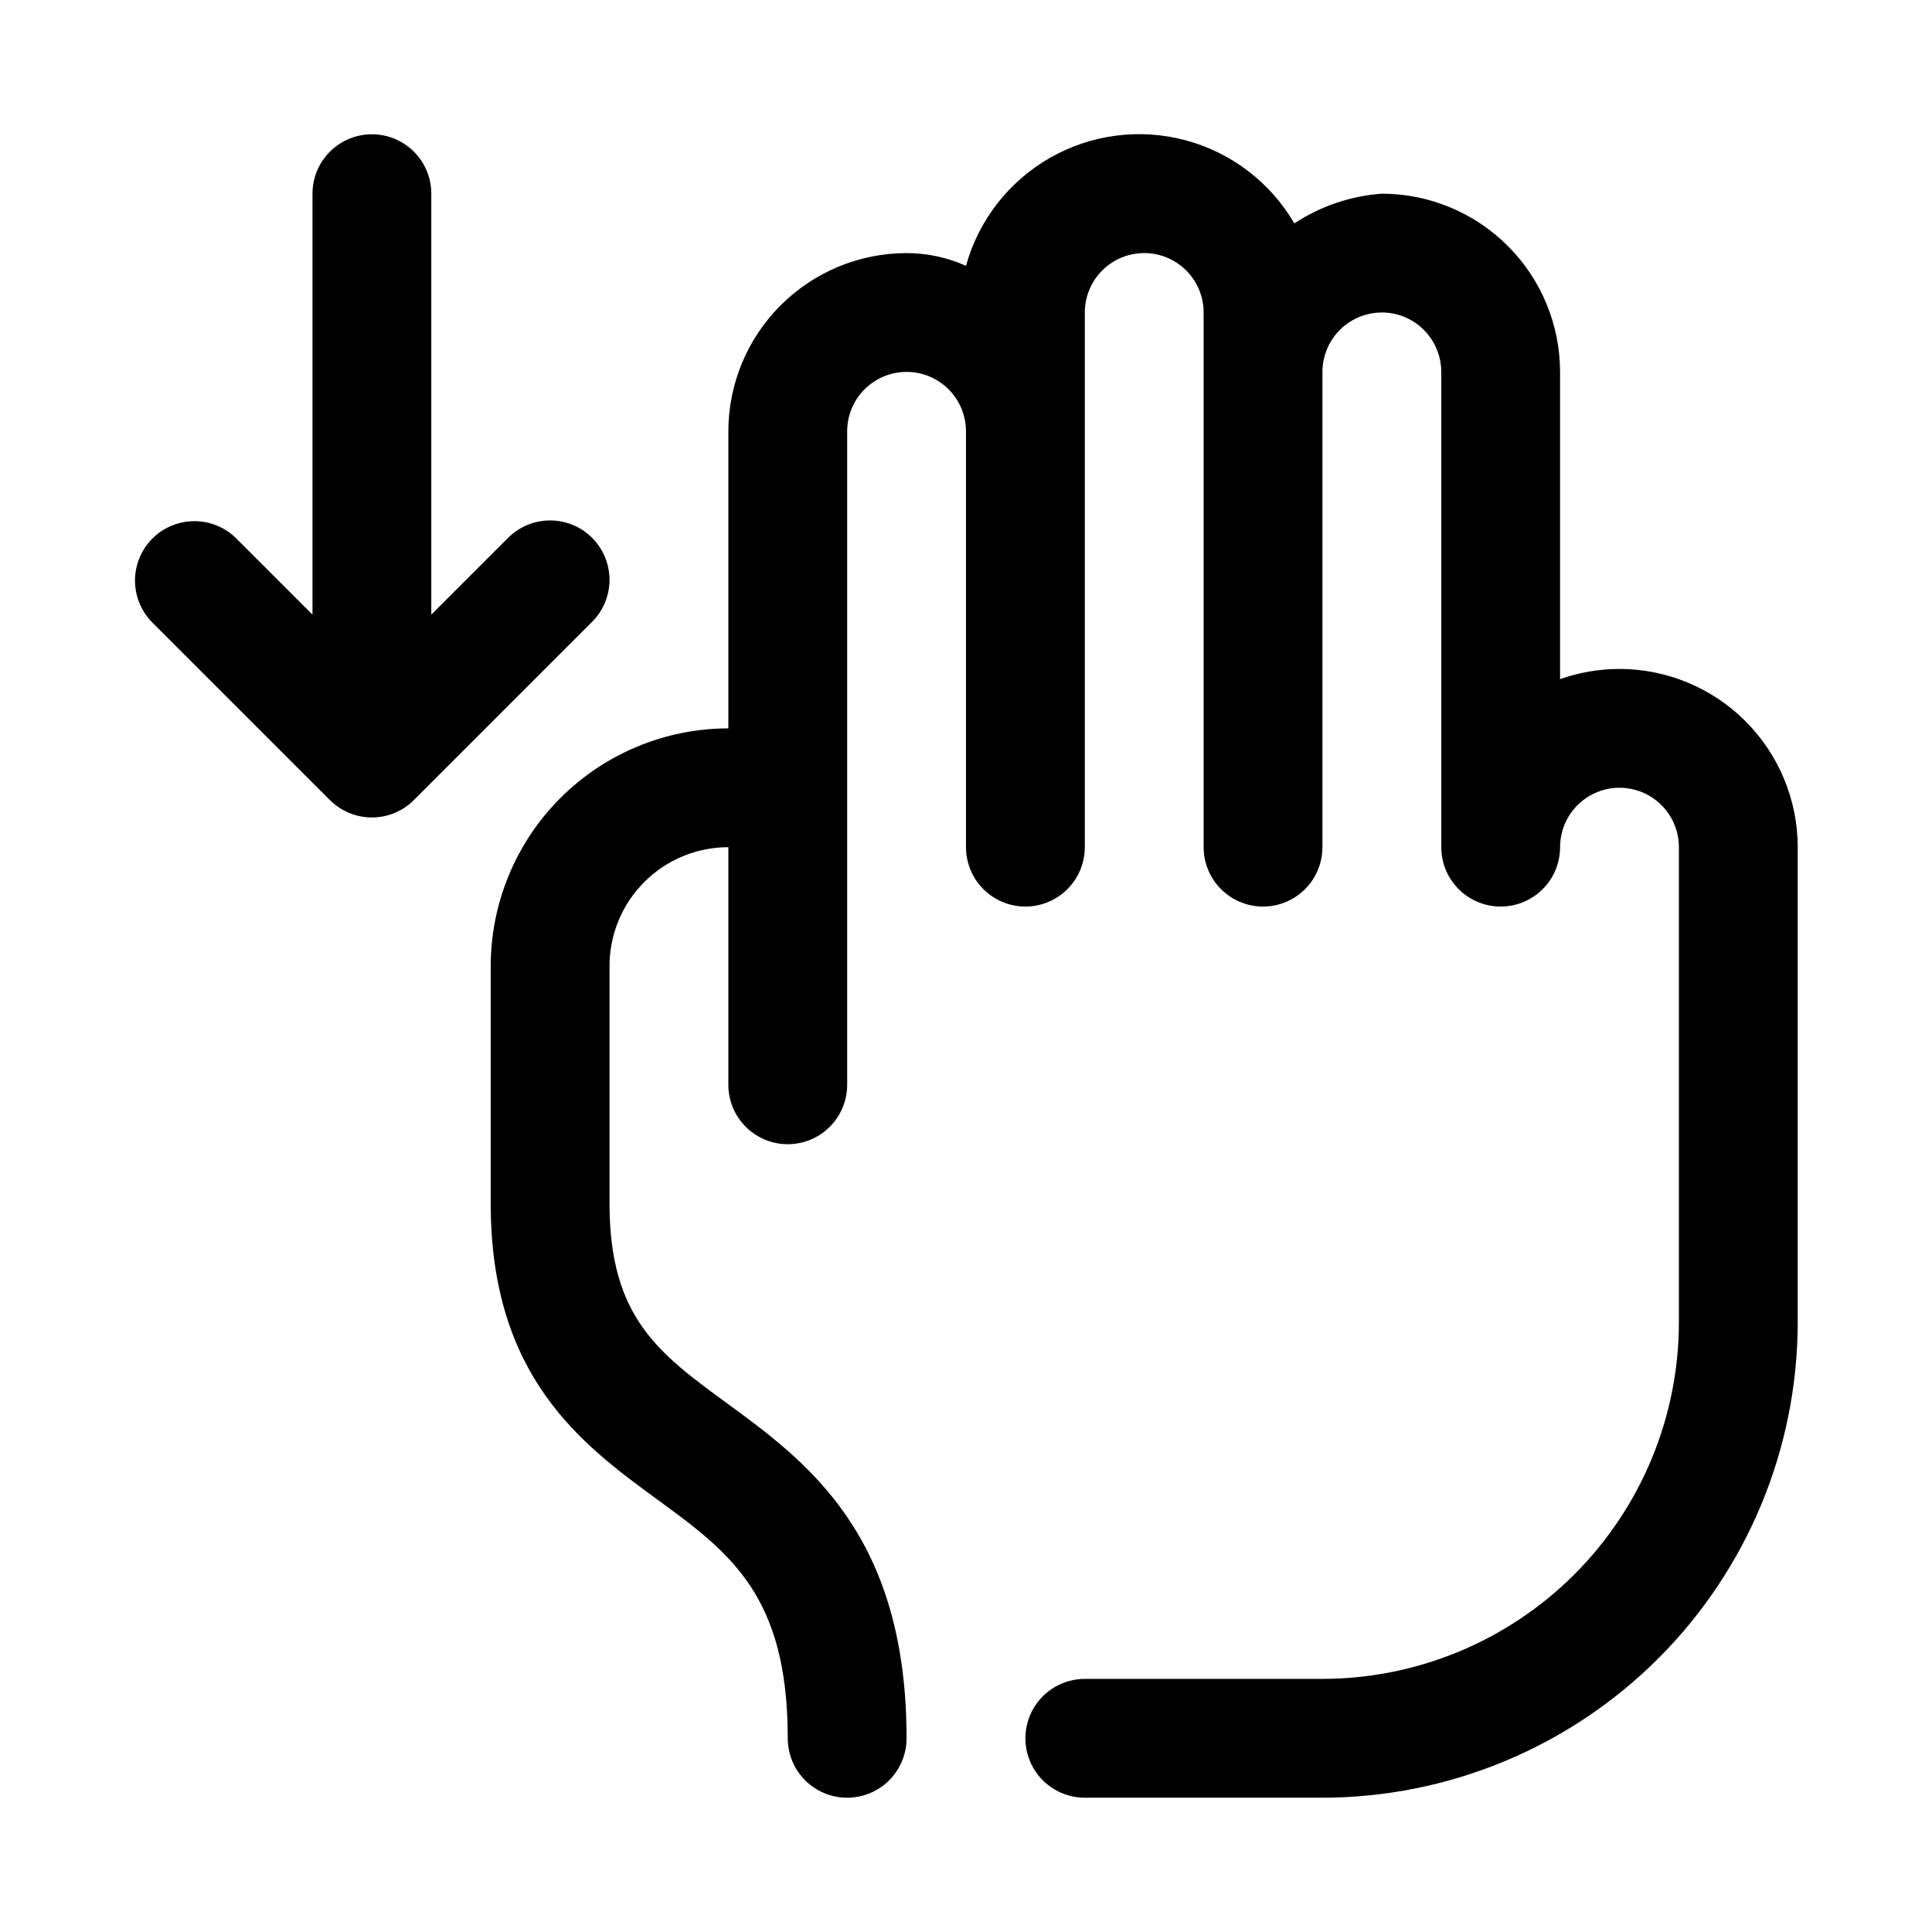
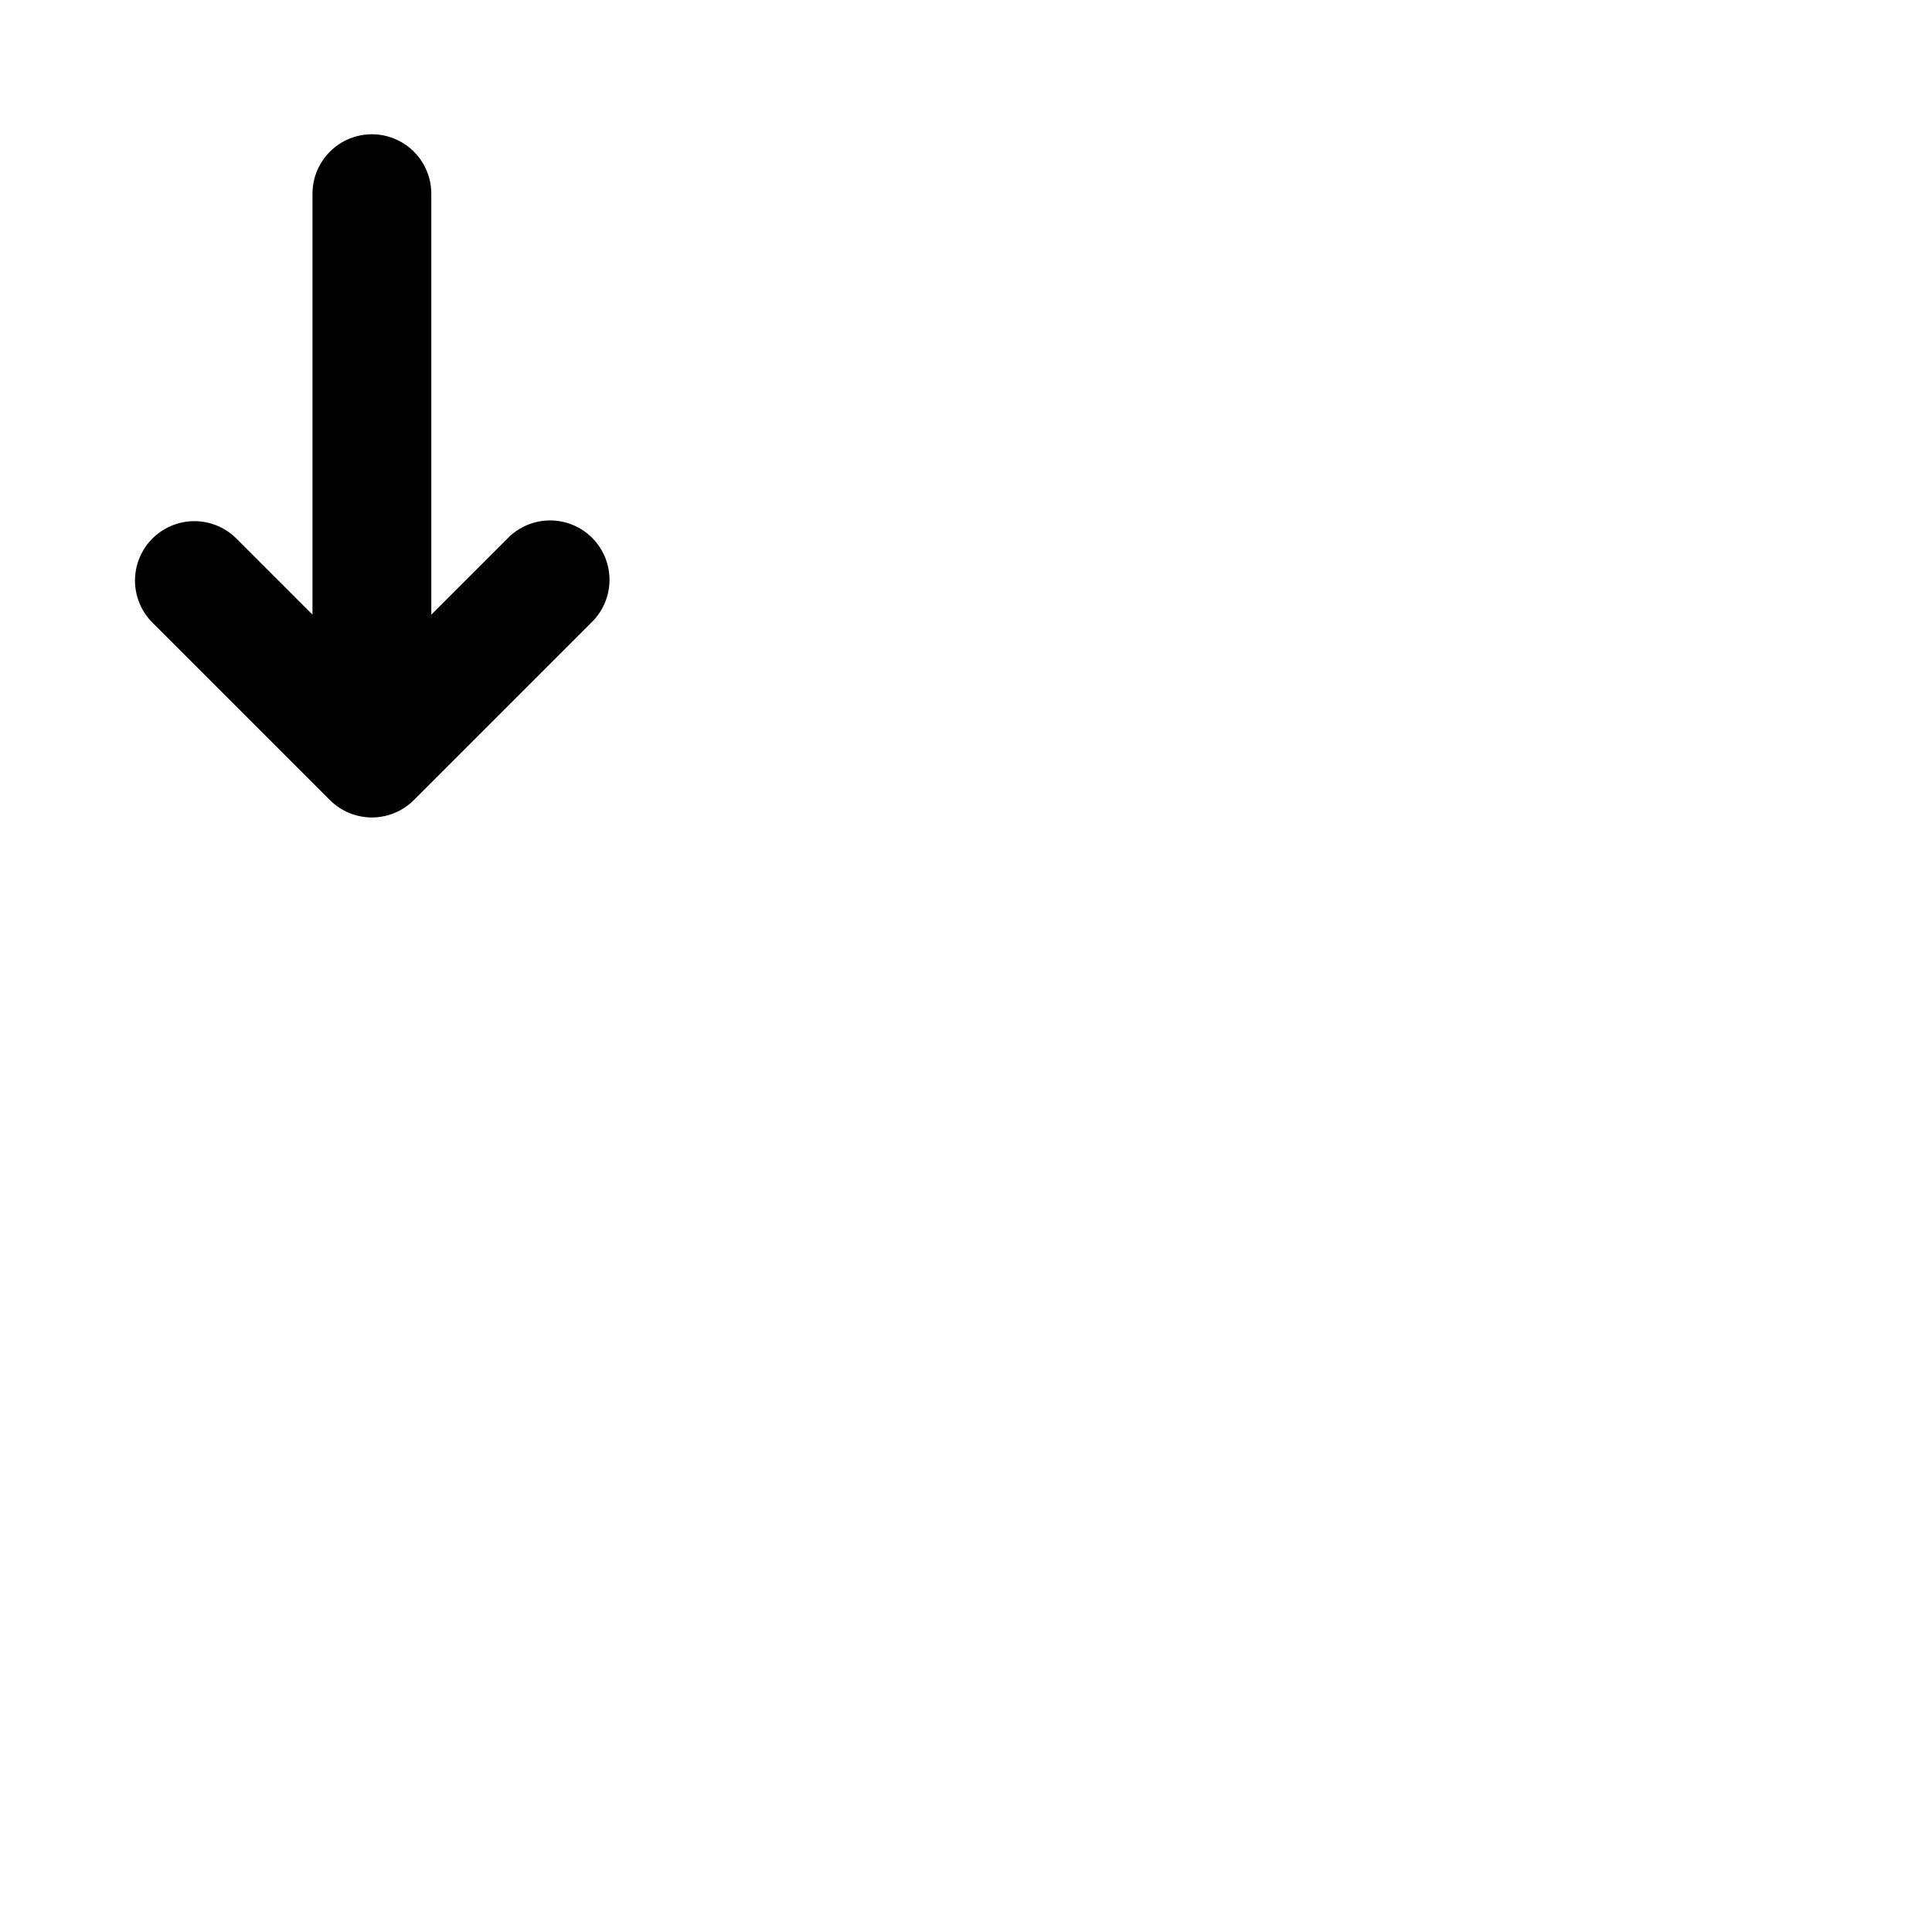
<svg xmlns="http://www.w3.org/2000/svg" fill="#000000" width="800px" height="800px" version="1.1" viewBox="144 144 512 512">
  <g>
    <path d="m300.92 286.53c-2.953-2.953-6.957-4.609-11.133-4.609-4.172 0-8.176 1.656-11.129 4.609l-20.359 20.355v-111.56c0-5.625-3-10.82-7.871-13.633-4.871-2.812-10.871-2.812-15.742 0s-7.875 8.008-7.875 13.633v111.56l-20.355-20.355c-4-3.863-9.738-5.328-15.102-3.859-5.359 1.469-9.551 5.66-11.02 11.02-1.469 5.363-0.004 11.102 3.859 15.102l47.23 47.23c2.953 2.953 6.957 4.613 11.133 4.613 4.176 0 8.18-1.66 11.129-4.613l47.23-47.23h0.004c2.949-2.953 4.609-6.957 4.609-11.129 0-4.176-1.66-8.18-4.609-11.133z" />
-     <path d="m573.18 321.28c-5.363-0.004-10.688 0.91-15.746 2.699v-81.418c-0.012-12.523-4.992-24.527-13.848-33.383-8.855-8.855-20.859-13.836-33.383-13.852-8.277 0.602-16.262 3.312-23.191 7.875-6.32-10.852-16.676-18.766-28.805-22.02-12.129-3.254-25.051-1.582-35.953 4.648-10.906 6.231-18.906 16.516-22.258 28.617-4.953-2.219-10.316-3.371-15.746-3.375-12.523 0.016-24.527 4.996-33.383 13.852-8.852 8.852-13.836 20.859-13.848 33.379v78.723c-16.699 0.02-32.703 6.66-44.512 18.465-11.805 11.805-18.445 27.812-18.465 44.512v62.977c0 46.113 24.402 63.945 43.965 78.273 19.422 14.199 34.754 25.414 34.754 63.422 0 5.625 3 10.82 7.871 13.633 4.871 2.812 10.875 2.812 15.746 0 4.871-2.812 7.871-8.008 7.871-13.633 0-53.988-26.426-73.312-47.656-88.844-18.035-13.188-31.062-22.719-31.062-52.852v-62.977c0-8.352 3.316-16.363 9.223-22.266 5.902-5.906 13.914-9.223 22.266-9.223v62.977c0 5.625 3 10.82 7.871 13.633 4.871 2.812 10.871 2.812 15.742 0 4.871-2.812 7.875-8.008 7.875-13.633v-173.19c0-5.625 3-10.82 7.871-13.633 4.871-2.812 10.871-2.812 15.742 0s7.875 8.008 7.875 13.633v110.21c0 5.625 3 10.82 7.871 13.633s10.871 2.812 15.742 0c4.871-2.812 7.875-8.008 7.875-13.633v-141.7c0-5.625 3-10.82 7.871-13.633s10.871-2.812 15.742 0c4.871 2.812 7.875 8.008 7.875 13.633v141.7c0 5.625 3 10.82 7.871 13.633s10.871 2.812 15.742 0 7.871-8.008 7.871-13.633v-125.95c0-5.625 3.004-10.824 7.875-13.637 4.871-2.812 10.871-2.812 15.742 0s7.871 8.012 7.871 13.637v125.95c0 5.625 3.004 10.82 7.875 13.633 4.871 2.812 10.871 2.812 15.742 0s7.871-8.008 7.871-13.633 3.004-10.824 7.875-13.637 10.871-2.812 15.742 0c4.871 2.812 7.871 8.012 7.871 13.637v125.95c-0.027 25.047-9.988 49.059-27.695 66.77-17.711 17.707-41.723 27.668-66.77 27.695h-62.973c-5.625 0-10.824 3.004-13.637 7.875-2.812 4.871-2.812 10.871 0 15.742 2.812 4.871 8.012 7.871 13.637 7.871h62.977-0.004c33.395-0.035 65.41-13.32 89.023-36.93 23.609-23.613 36.895-55.629 36.93-89.023v-125.95c-0.012-12.523-4.996-24.527-13.848-33.383-8.855-8.855-20.859-13.836-33.383-13.852z" />
  </g>
</svg>